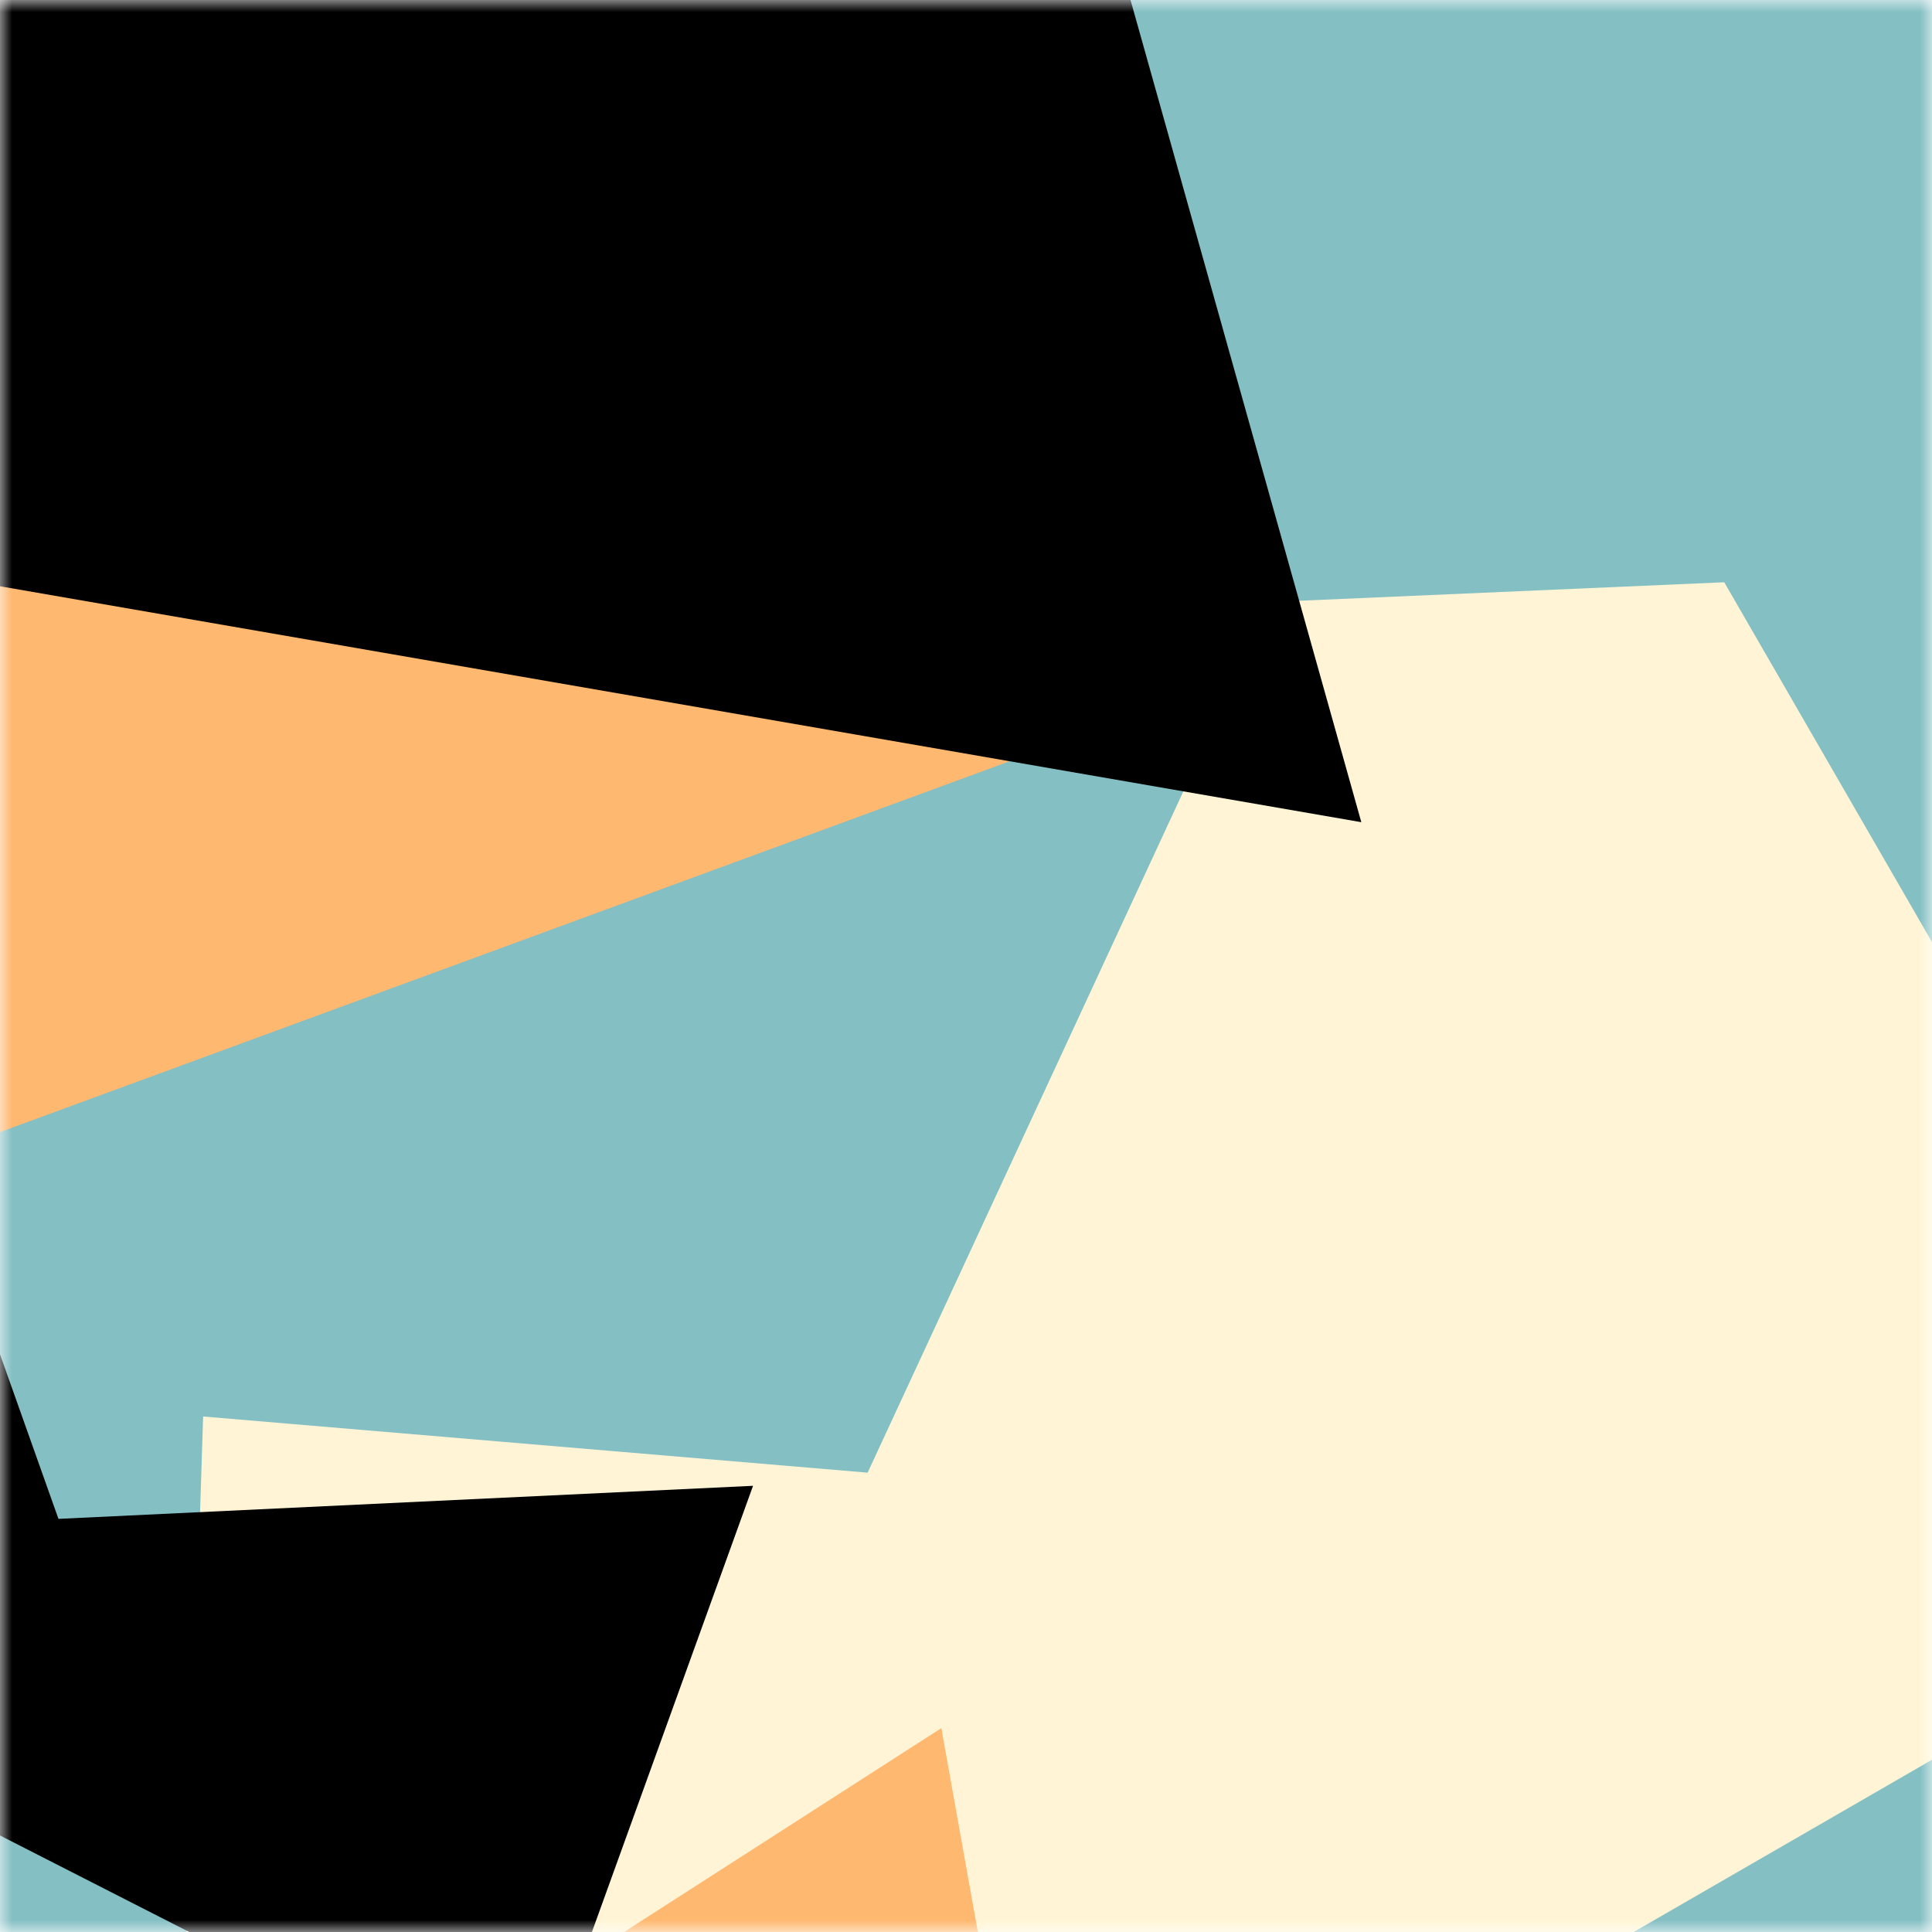
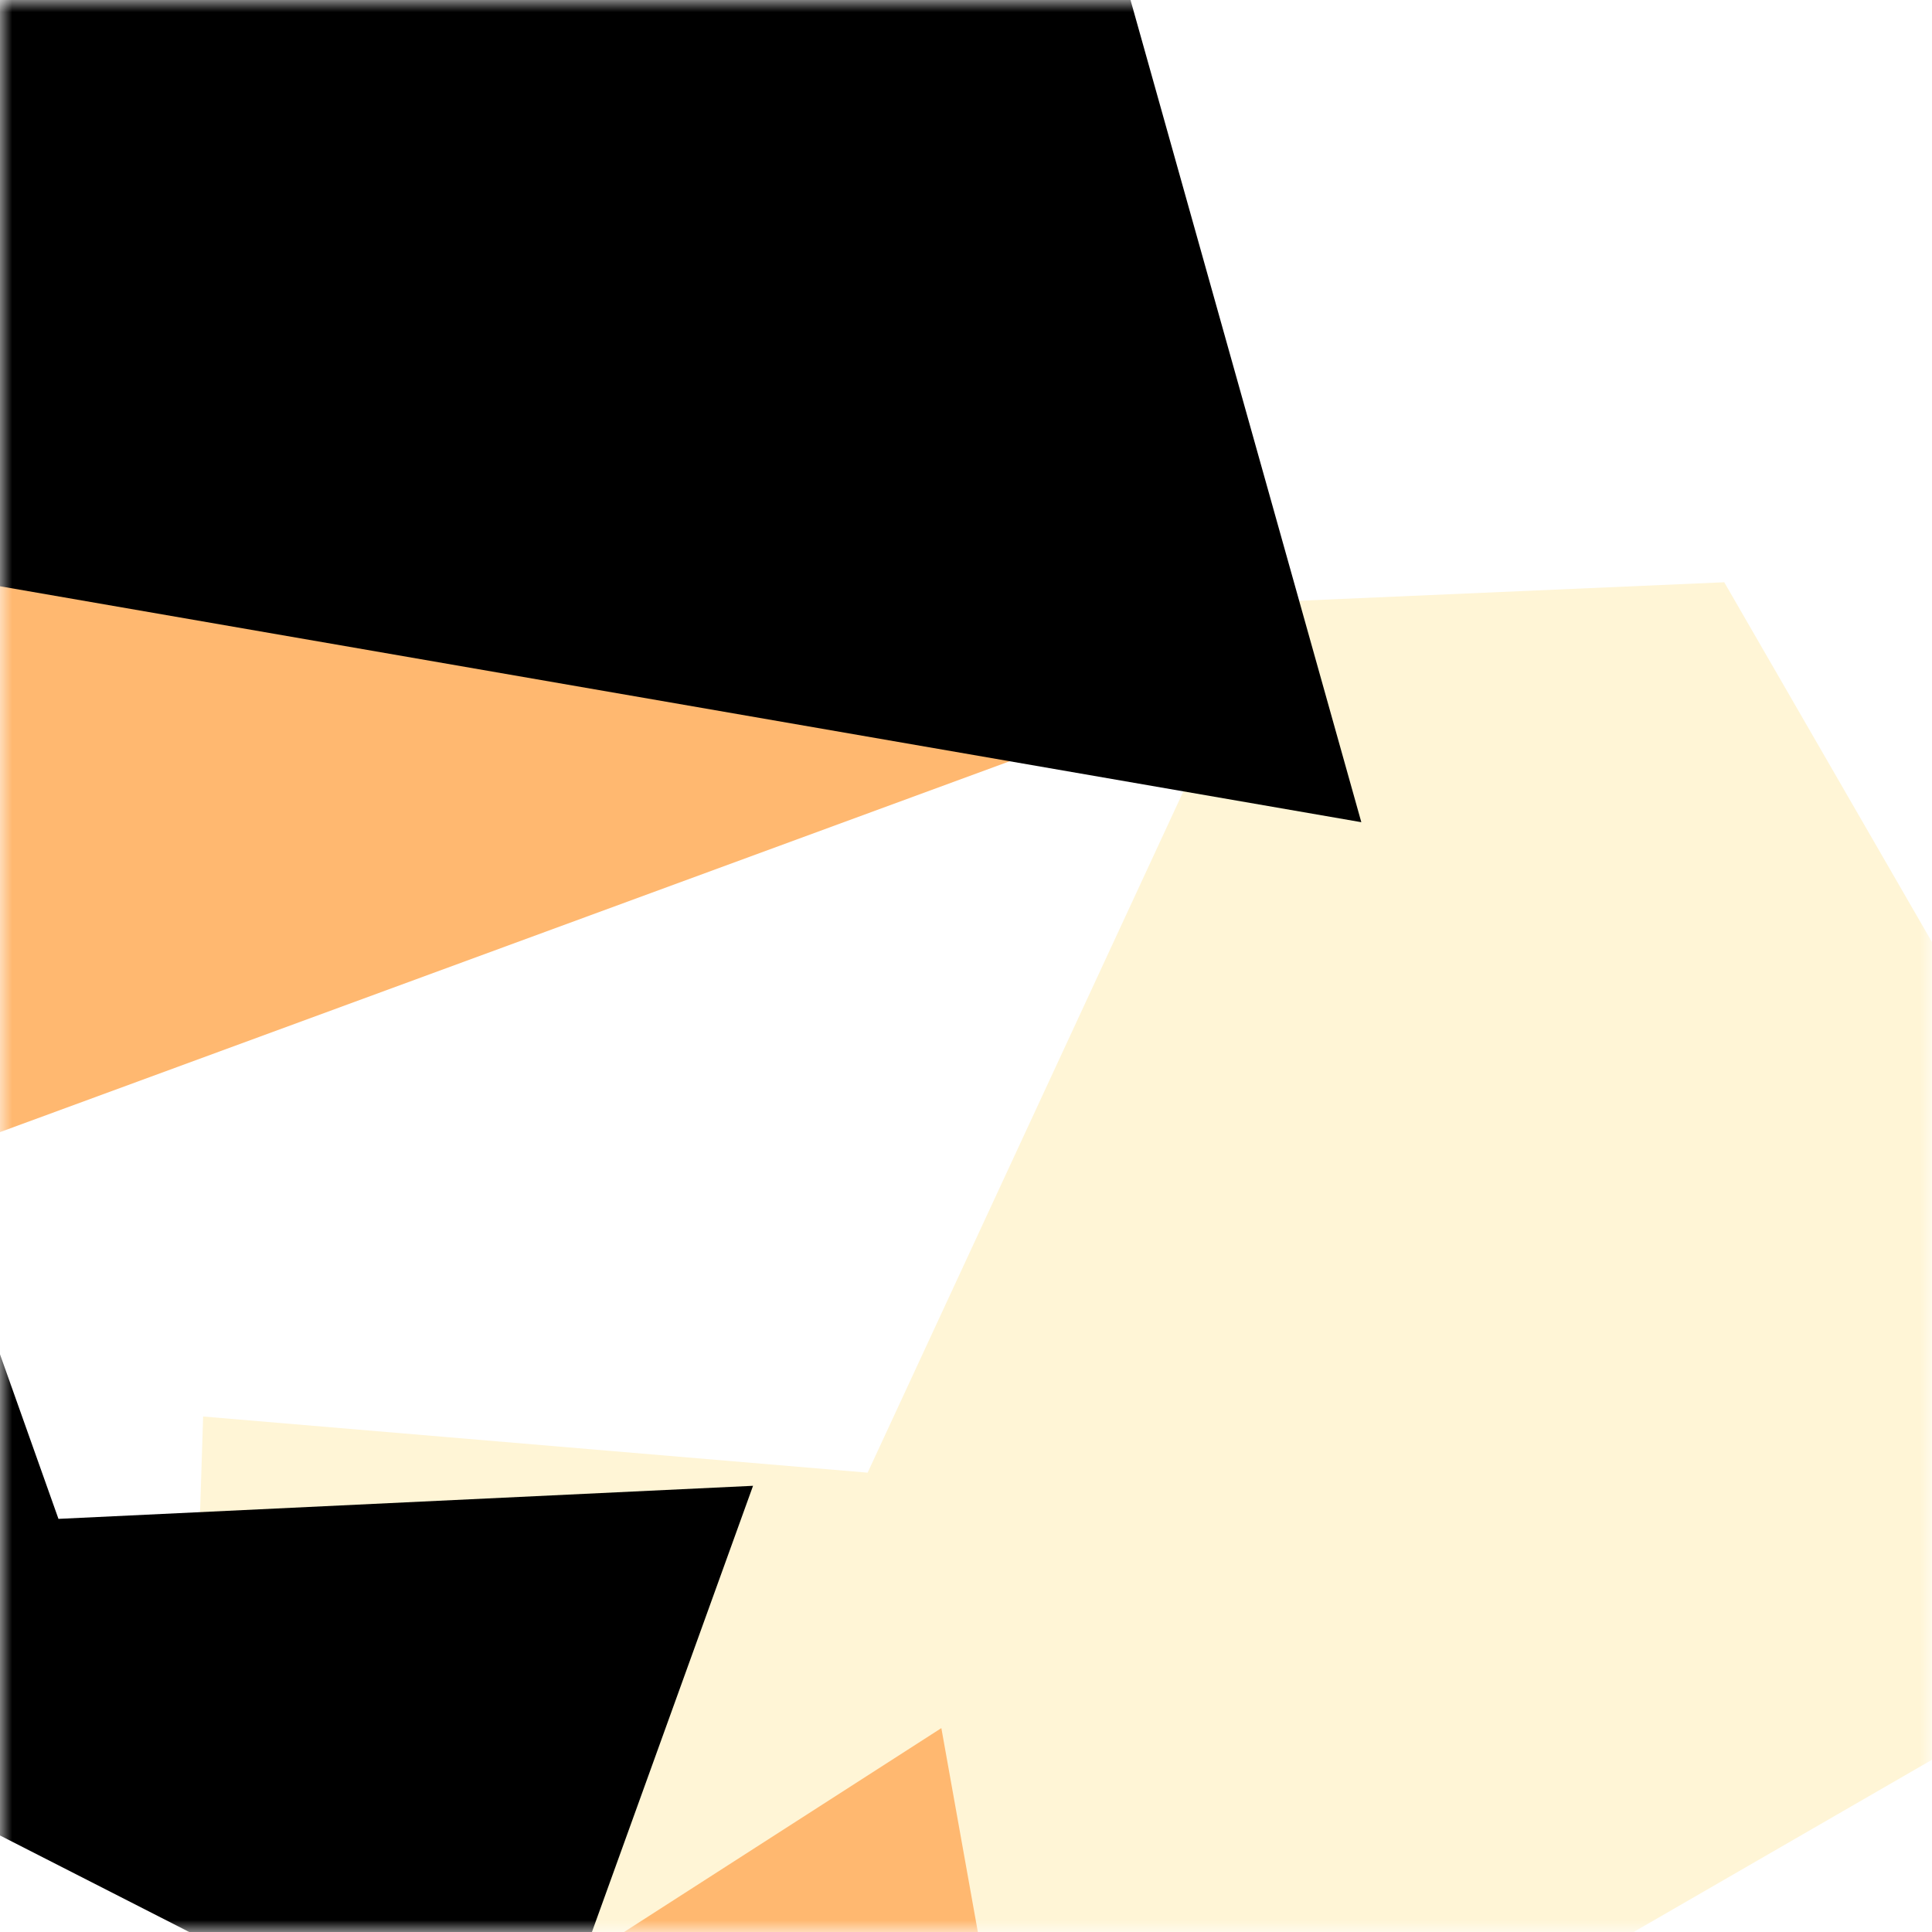
<svg xmlns="http://www.w3.org/2000/svg" viewBox="0 0 80 80" fill="none" role="img" width="240" height="240">
  <title>wildkate.farcaster</title>
  <mask id="1285102950" maskUnits="userSpaceOnUse" x="0" y="0" width="80" height="80">
    <rect width="80" height="80" fill="#fff" />
  </mask>
  <g mask="url(#1285102950)">
-     <rect width="80" height="80" fill="#84bfc3" />
    <path filter="url(#filter_1285102950)" d="M32.414 59.35L50.376 70.5H72.5v-71H33.728L26.5 13.381l19.057 27.08L32.414 59.35z" fill="#fff5d6" transform="translate(-4 4) rotate(-300 40 40) scale(1.2)" />
    <path filter="url(#filter_1285102950)" style="mix-blend-mode:overlay" d="M22.216 24L0 46.75l14.108 38.129L78 86l-3.081-59.276-22.378 4.005 12.972 20.186-23.35 27.395L22.215 24z" fill="#ffb870" transform="translate(2 -2) rotate(90 40 40) scale(1.4)" />
    <path filter="url(#filter_1285102950)" d="M22.216 24L0 46.75l14.108 38.129L78 86l-3.081-59.276-22.378 4.005 12.972 20.186-23.35 27.395L22.215 24z" fill="rgba(255, 255, 255, .25" transform="translate(0 0) rotate(-240 40 40) scale(1.2)" />
  </g>
  <defs>
    <filter id="filter_1285102950" filterUnits="userSpaceOnUse" color-interpolation-filters="sRGB">
      <feFlood flood-opacity="0" result="BackgroundImageFix" />
      <feBlend in="SourceGraphic" in2="BackgroundImageFix" result="shape" />
      <feGaussianBlur stdDeviation="8" result="effect1_foregroundBlur" />
    </filter>
  </defs>
</svg>